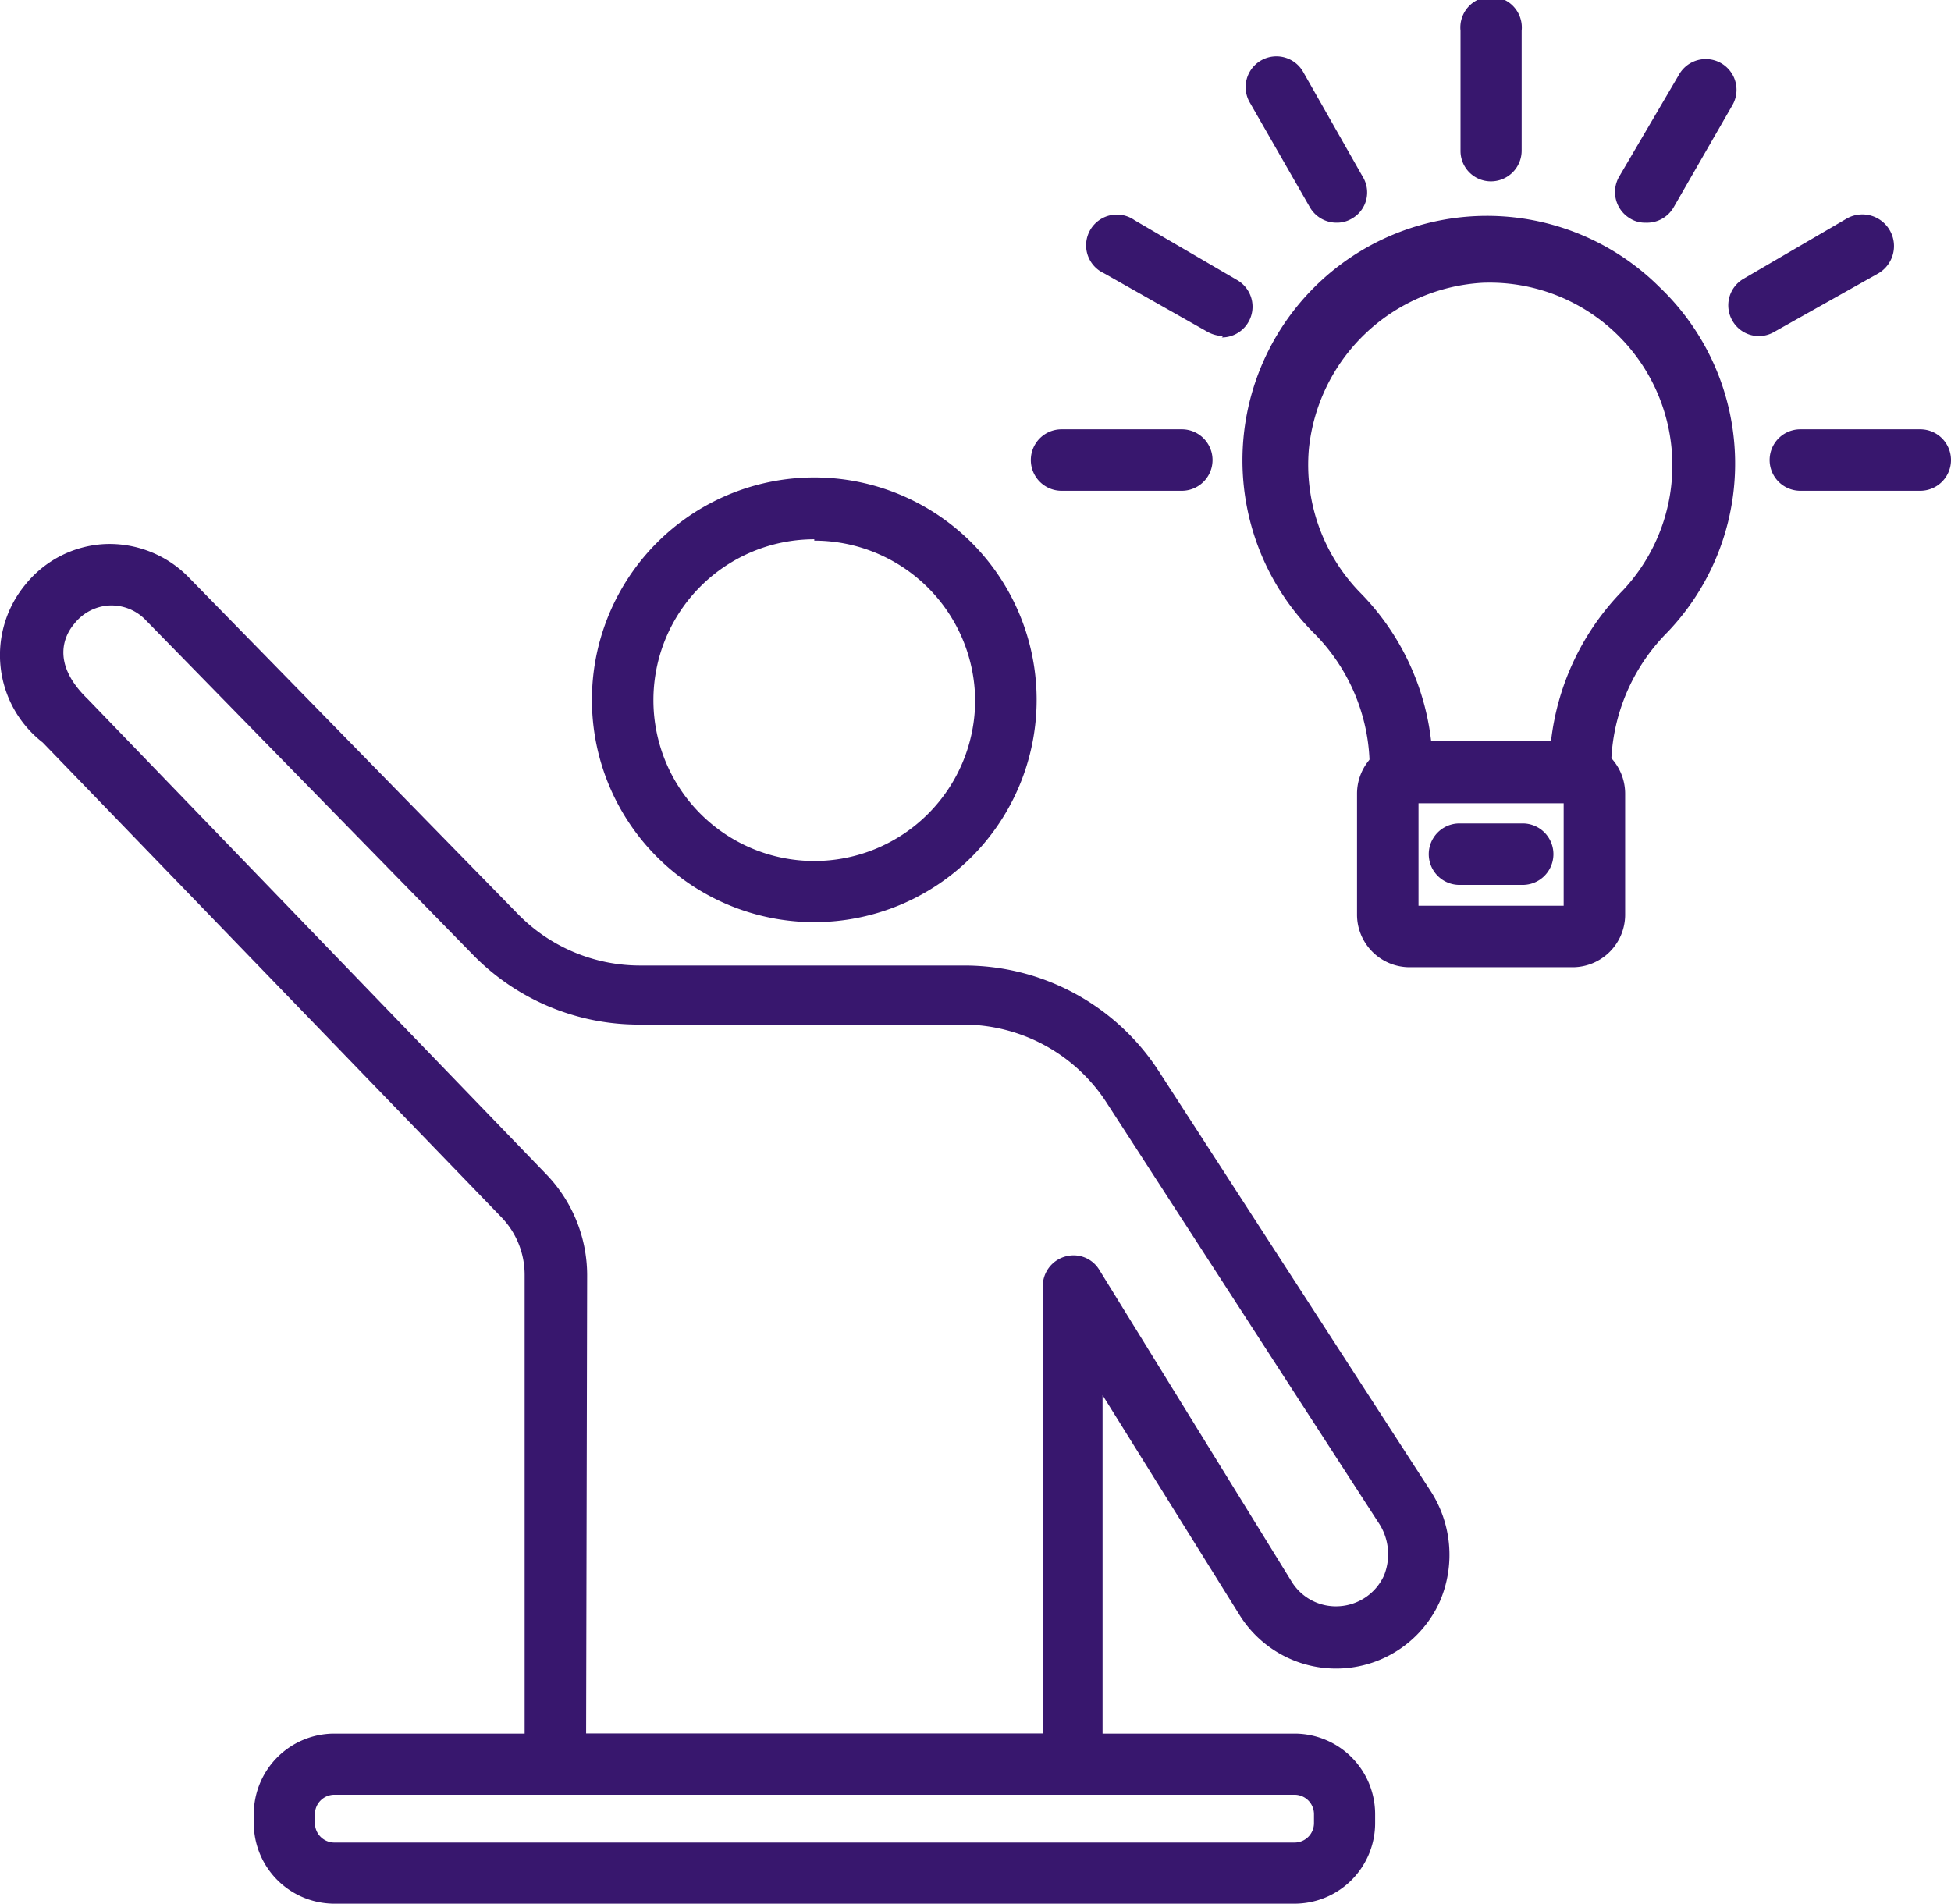
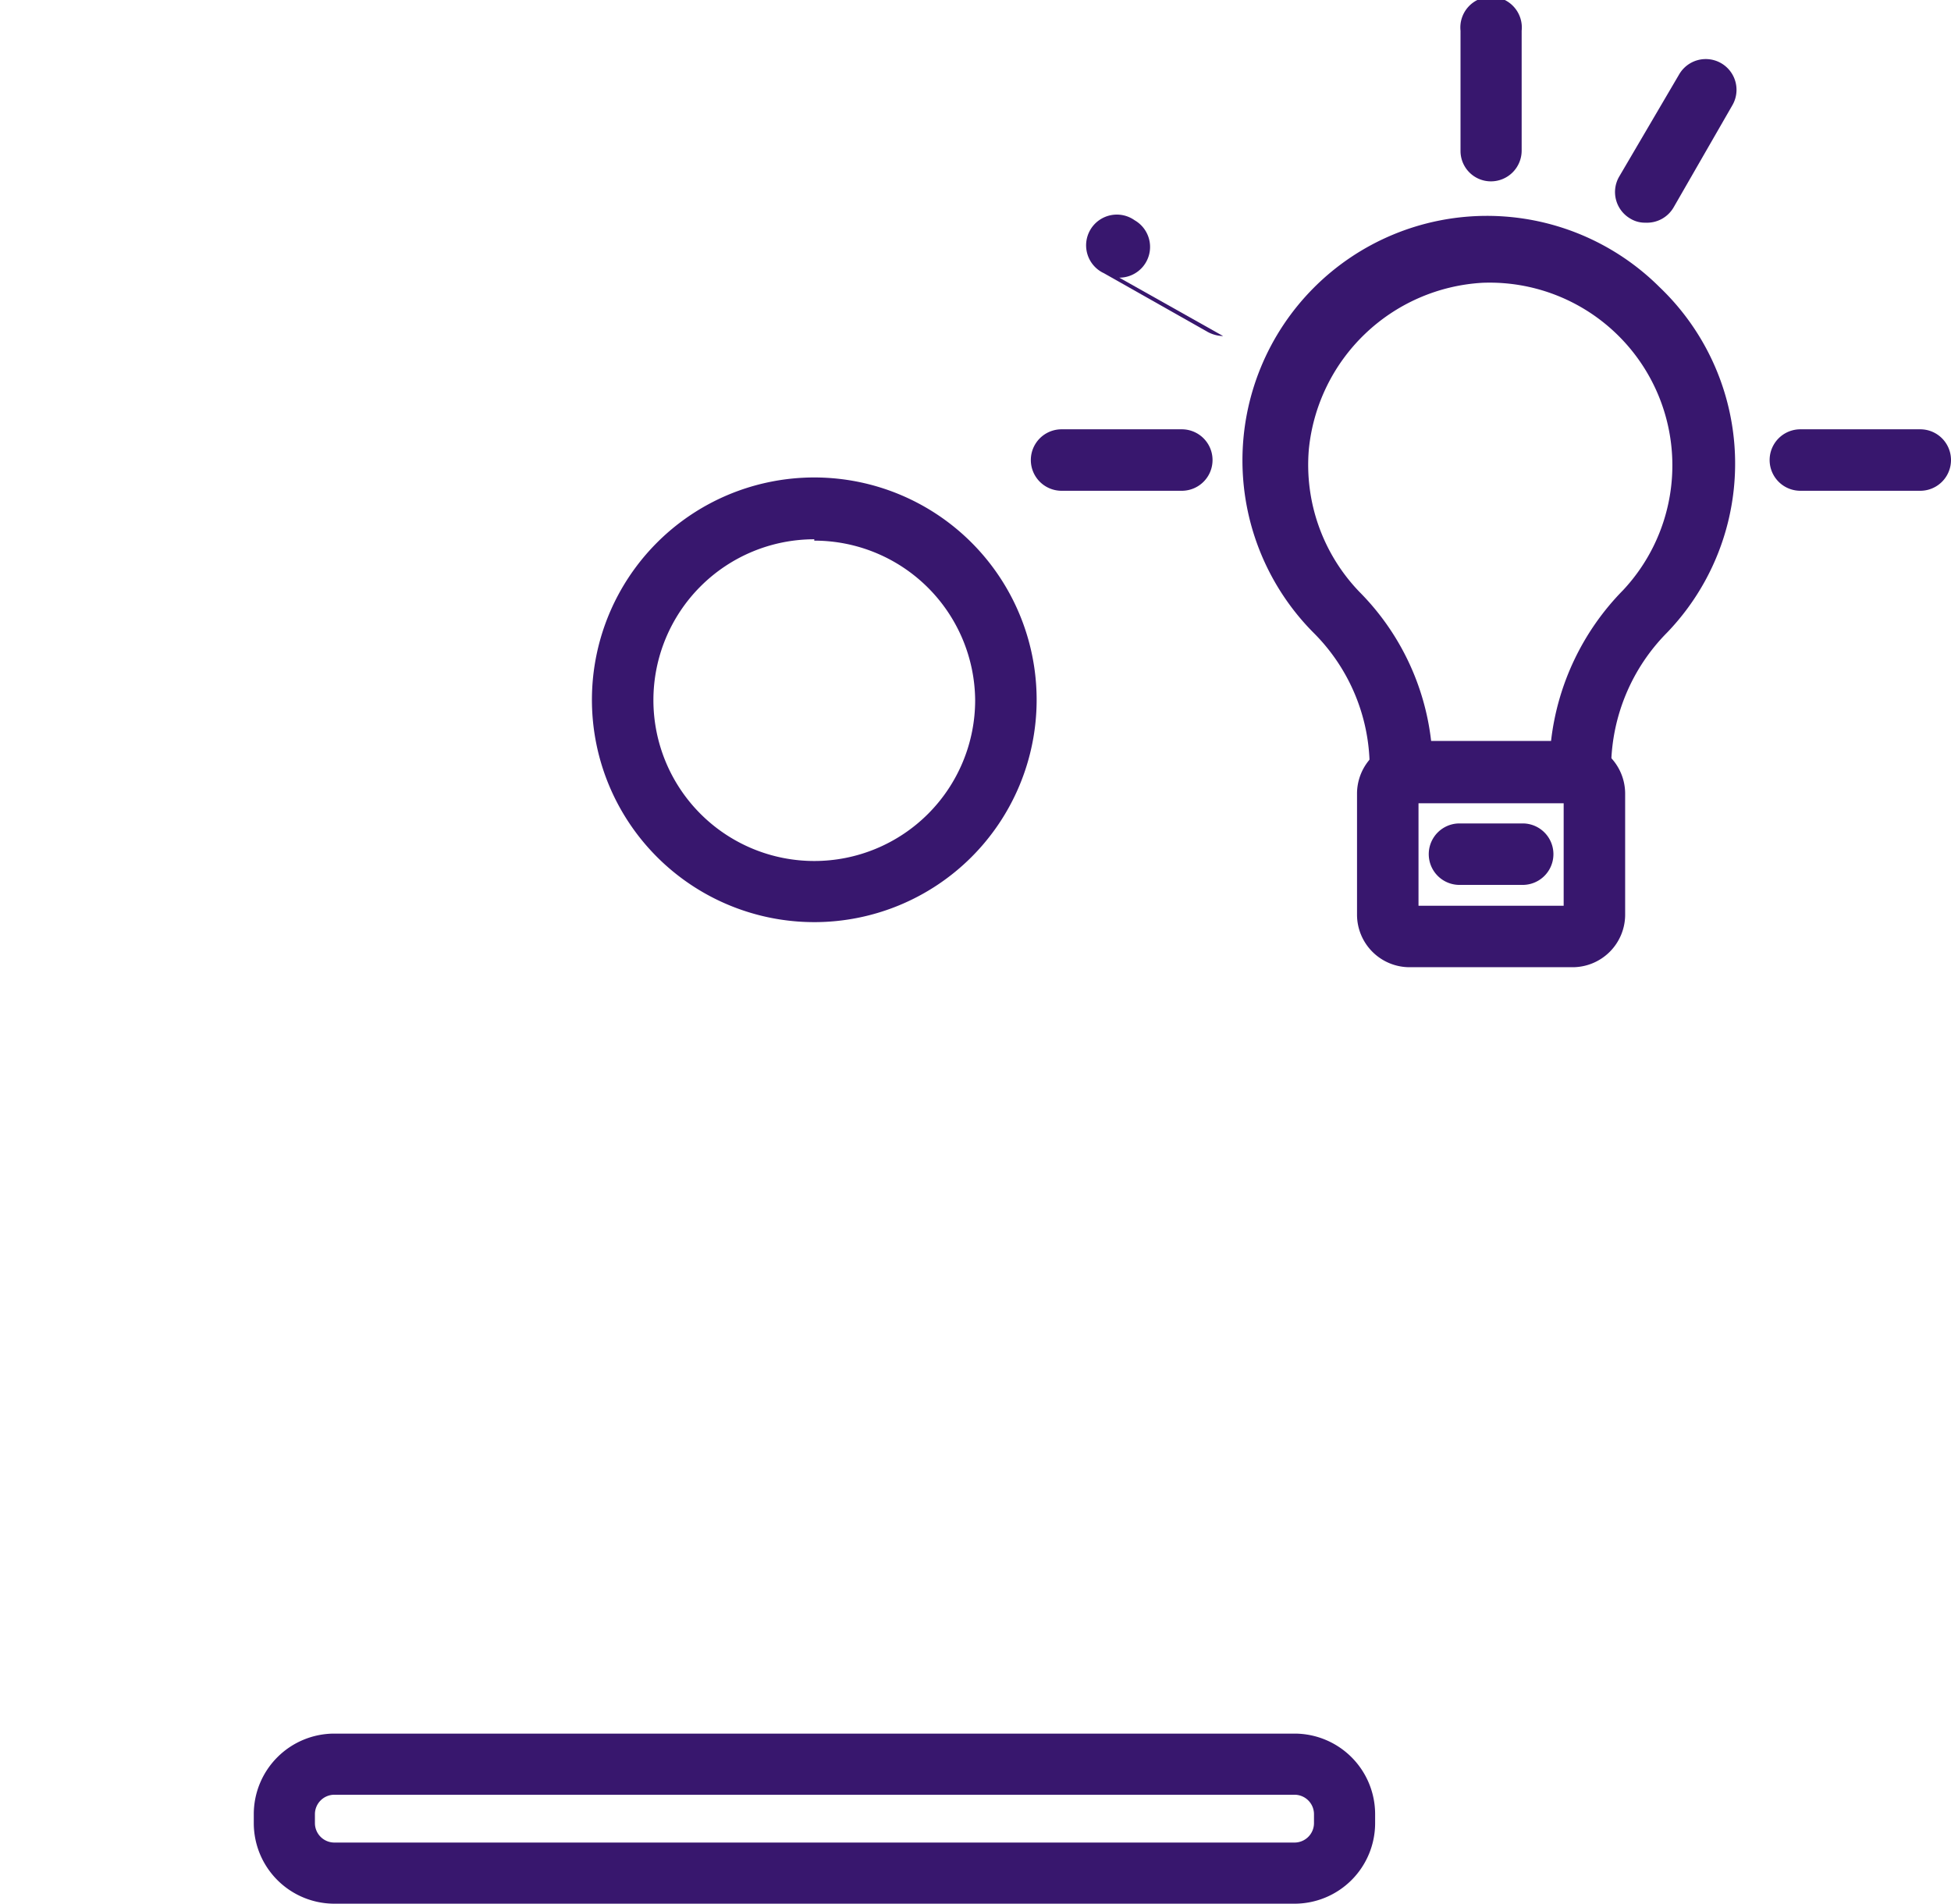
<svg xmlns="http://www.w3.org/2000/svg" viewBox="0 0 57.12 55.74">
  <defs>
    <style>.cls-1{fill:#38176e;}</style>
  </defs>
  <title>le-solution-icon</title>
  <g id="Layer_2" data-name="Layer 2">
    <g id="content">
      <path class="cls-1" d="M23.84,27a6.51,6.51,0,1,1,6.51-6.5A6.51,6.51,0,0,1,23.84,27Zm0-11.21a4.71,4.71,0,1,0,4.71,4.71A4.71,4.71,0,0,0,23.84,15.83Z" />
      <path class="cls-1" d="M37.9,55.74H9.79a2.36,2.36,0,0,1-2.36-2.36v-.26a2.36,2.36,0,0,1,2.36-2.36H37.9a2.36,2.36,0,0,1,2.36,2.36v.26A2.36,2.36,0,0,1,37.9,55.74ZM9.79,52.55a.57.57,0,0,0-.57.57v.26a.57.57,0,0,0,.57.57H37.9a.57.57,0,0,0,.57-.57v-.26a.57.57,0,0,0-.57-.57Z" />
-       <path class="cls-1" d="M31.43,52.55H16.26a.9.9,0,0,1-.9-.9V37.33a2.43,2.43,0,0,0-.68-1.69L1.25,21.74a3.24,3.24,0,0,1-.51-4.62,3.19,3.19,0,0,1,2.33-1.19,3.24,3.24,0,0,1,2.48,1l9.62,9.84a5,5,0,0,0,3.56,1.5h9.49a6.78,6.78,0,0,1,5.71,3.1l7.93,12.25a3.44,3.44,0,0,1,.29,3.28,3.33,3.33,0,0,1-5.87.37l-4-6.42V51.65A.9.9,0,0,1,31.43,52.55ZM17.16,50.76H30.53V37.66a.9.9,0,0,1,.66-.87.88.88,0,0,1,1,.4l5.62,9.11a1.52,1.52,0,0,0,1.4.73,1.54,1.54,0,0,0,1.31-.9,1.66,1.66,0,0,0-.17-1.56L32.42,32.32A5,5,0,0,0,28.22,30H18.73a6.78,6.78,0,0,1-4.84-2L4.27,18.16a1.39,1.39,0,0,0-1.1-.43,1.4,1.4,0,0,0-1,.54c-.22.26-.75,1.09.4,2.2L16,34.39a4.26,4.26,0,0,1,1.19,2.94Z" />
      <path class="cls-1" d="M46.05,28.32H41.26a1.54,1.54,0,0,1-1.53-1.53V23.23a1.54,1.54,0,0,1,1.53-1.53h4.79a1.54,1.54,0,0,1,1.53,1.53v3.56A1.54,1.54,0,0,1,46.05,28.32Zm-4.52-1.8h4.25v-3H41.53Z" />
      <path class="cls-1" d="M44.58,25.91H42.73a.9.9,0,0,1,0-1.8h1.85a.9.9,0,0,1,0,1.8Z" />
      <path class="cls-1" d="M46.27,23.49H41a.89.89,0,0,1-.9-.89v-.19a5.58,5.58,0,0,0-1.62-3.86A7.15,7.15,0,0,1,48.59,8.41a7.14,7.14,0,0,1,.22,10.11,5.65,5.65,0,0,0-1.64,3.89v.19A.89.89,0,0,1,46.27,23.49ZM41.9,21.7h3.51a7.51,7.51,0,0,1,2.11-4.42,5.35,5.35,0,0,0-4.12-9,5.42,5.42,0,0,0-5.08,4.87,5.36,5.36,0,0,0,1.49,4.19A7.38,7.38,0,0,1,41.9,21.7Z" />
      <path class="cls-1" d="M43.65,5.31a.89.89,0,0,1-.89-.9V.9a.9.9,0,1,1,1.79,0V4.41A.9.9,0,0,1,43.65,5.31Z" />
      <path class="cls-1" d="M48.18,6.52a.82.82,0,0,1-.45-.12.9.9,0,0,1-.33-1.22l1.76-3a.9.9,0,0,1,1.56.9L49,6.07A.9.9,0,0,1,48.18,6.52Z" />
-       <path class="cls-1" d="M51.5,9.84a.89.89,0,0,1-.78-.45.9.9,0,0,1,.33-1.23l3-1.75A.9.9,0,1,1,55,8L51.94,9.72A.88.88,0,0,1,51.5,9.84Z" />
      <path class="cls-1" d="M56.22,14.37H52.71a.9.9,0,1,1,0-1.8h3.51a.9.9,0,0,1,0,1.8Z" />
      <path class="cls-1" d="M34.6,14.37H31.08a.9.9,0,0,1,0-1.8H34.6a.9.9,0,0,1,0,1.8Z" />
-       <path class="cls-1" d="M35.81,9.84a1,1,0,0,1-.45-.12L32.32,8a.9.9,0,1,1,.9-1.55l3,1.75a.9.9,0,0,1-.45,1.68Z" />
-       <path class="cls-1" d="M39.13,6.52a.9.9,0,0,1-.78-.45L36.59,3a.9.9,0,1,1,1.56-.9L39.9,5.18a.88.88,0,0,1-.32,1.22A.85.85,0,0,1,39.13,6.52Z" />
+       <path class="cls-1" d="M35.81,9.84a1,1,0,0,1-.45-.12L32.32,8a.9.9,0,1,1,.9-1.55a.9.9,0,0,1-.45,1.68Z" />
    </g>
  </g>
</svg>